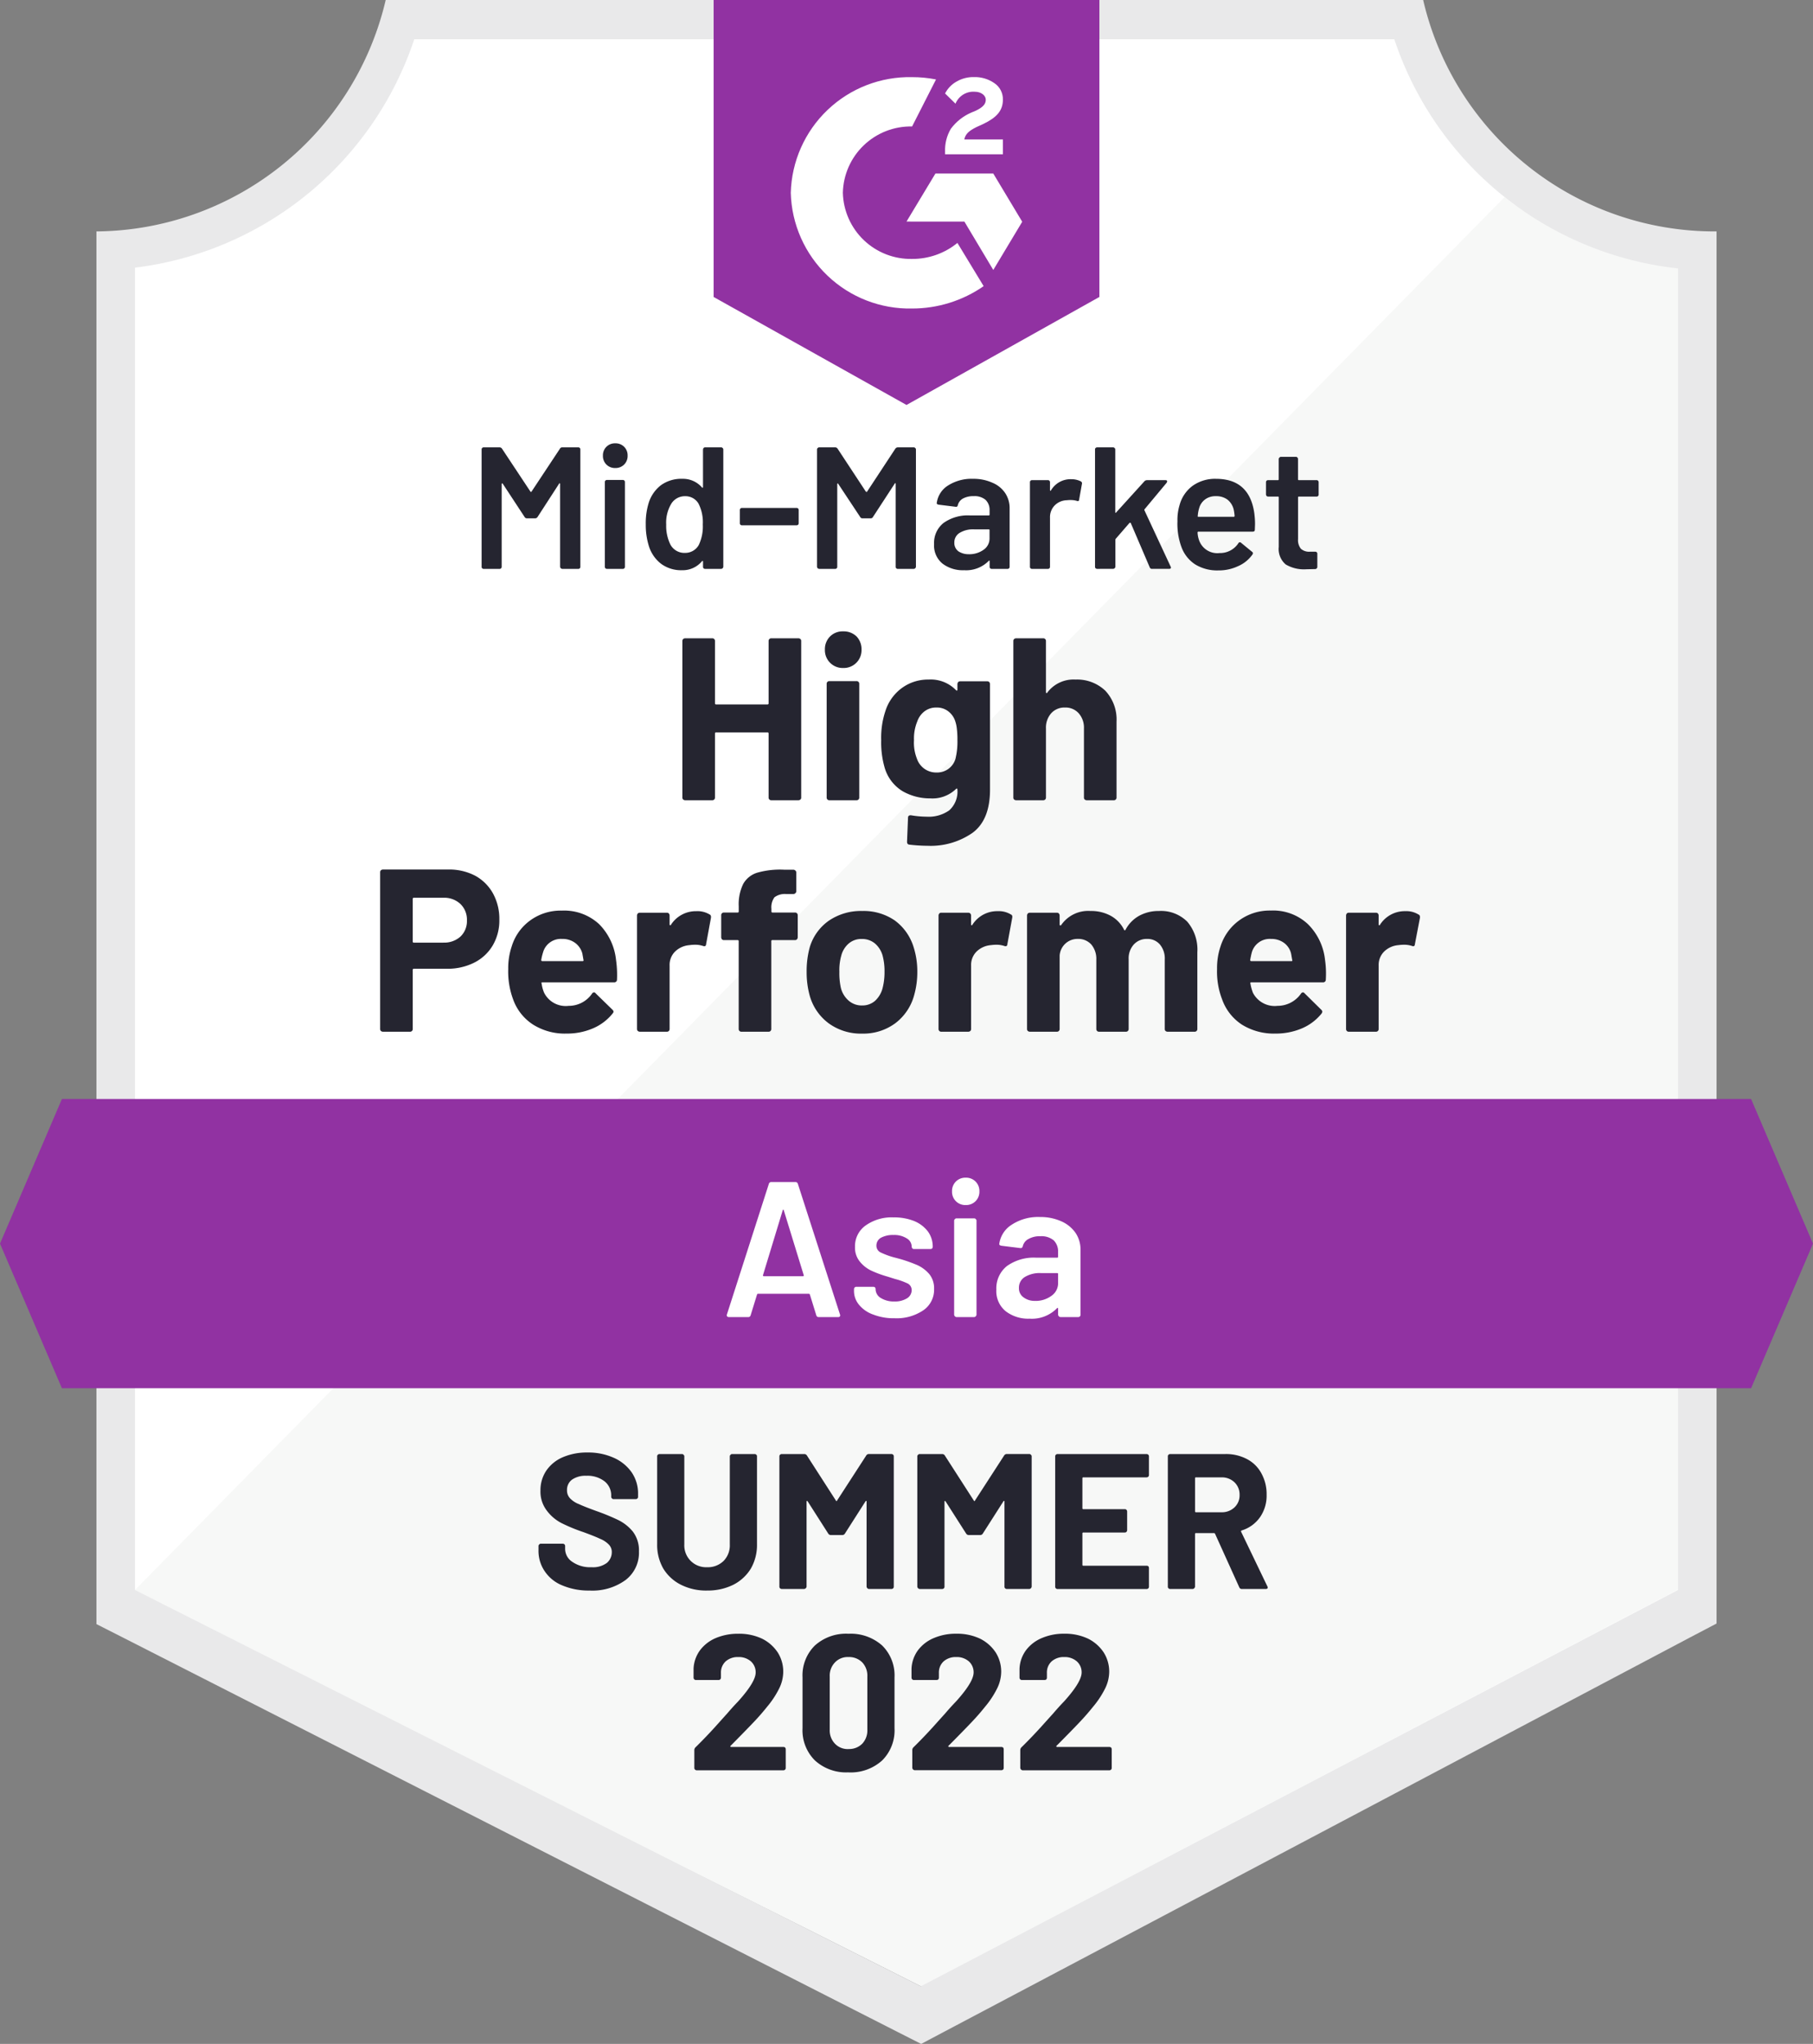
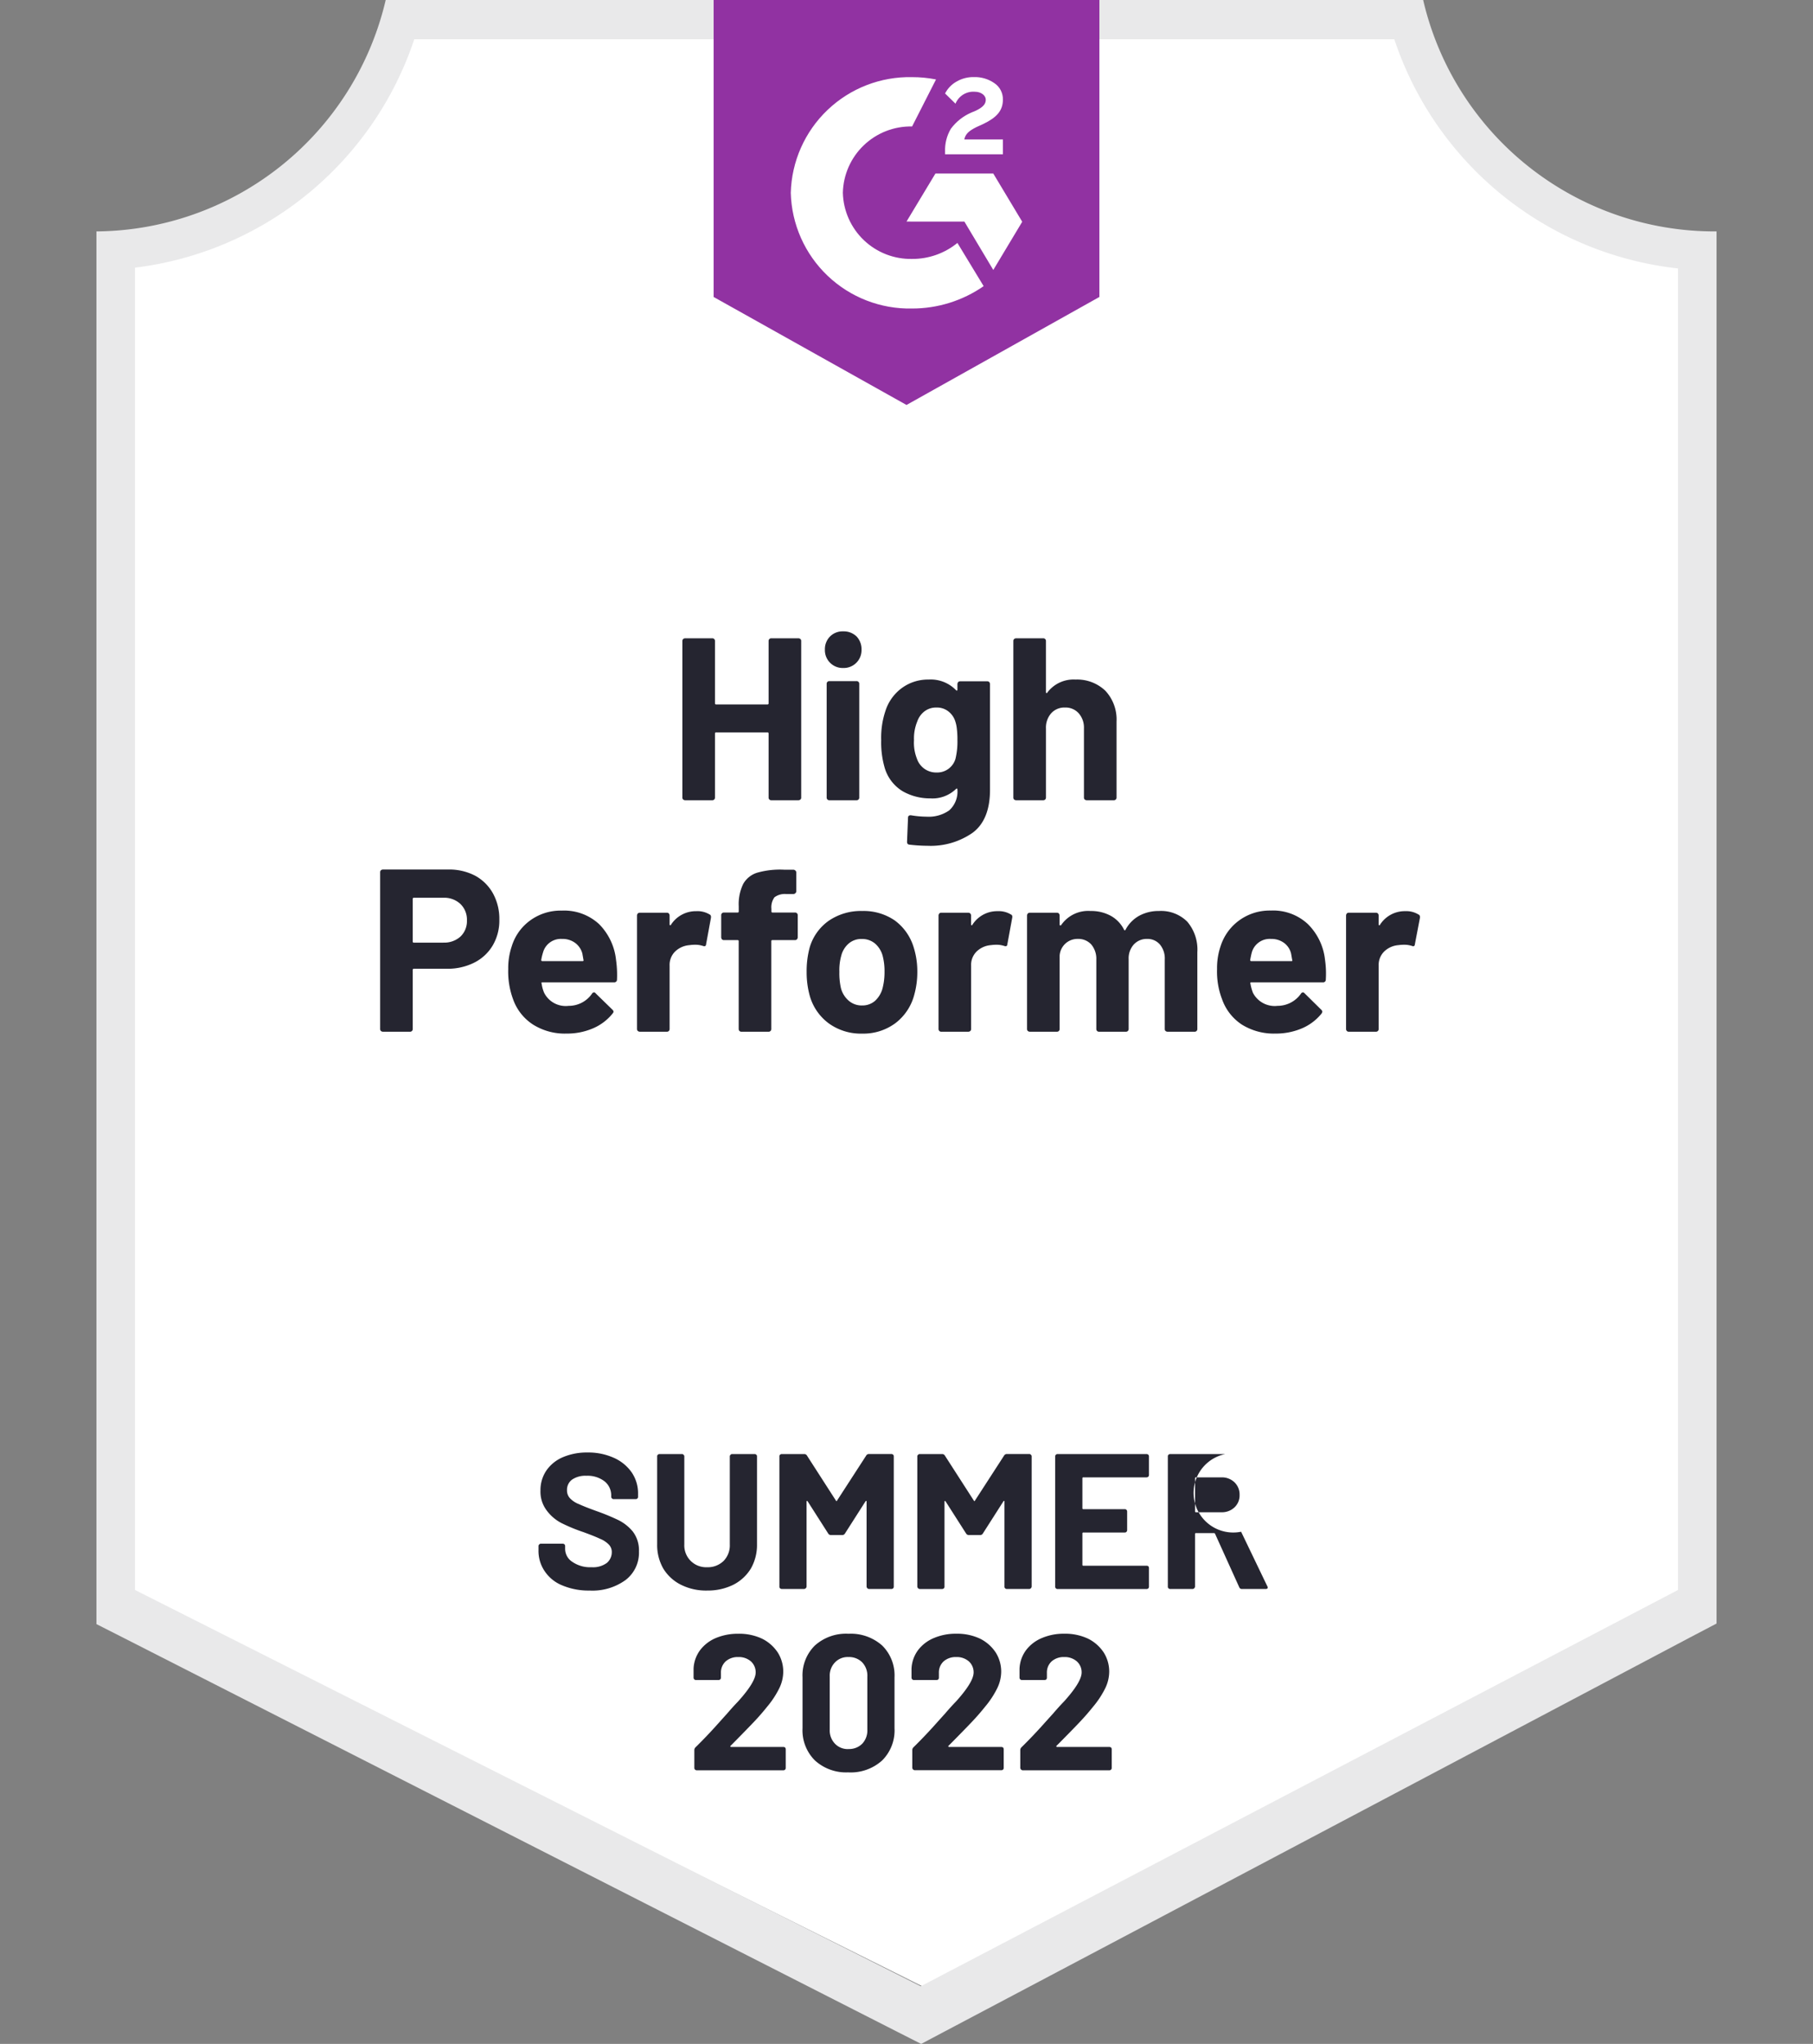
<svg xmlns="http://www.w3.org/2000/svg" id="container" width="177.375" height="200" viewBox="0 0 177.375 200">
  <rect x="0" y="0" width="177.375" height="200" fill="#808080" stroke="none" />
  <defs>
    <clipPath id="clip-path">
-       <path id="Path_563" data-name="Path 563" d="M171.318,56.99H6.057L0,71.142,6.057,85.295H171.318l6.057-14.152L171.318,56.99Z" transform="translate(0 -56.99)" fill="none" />
-     </clipPath>
+       </clipPath>
    <clipPath id="clip-path-2">
      <path id="Path_564" data-name="Path 564" d="M55.87,39.626l18.87-10.567V0H37V29.059Zm3.774-24.795A4.057,4.057,0,0,1,60.21,12.6a4.925,4.925,0,0,1,2-1.585l.453-.189c.774-.377.962-.7.962-1.076s-.415-.774-1.076-.774a1.887,1.887,0,0,0-1.887,1.17l-1.019-1a2.812,2.812,0,0,1,1.132-1.17,3.246,3.246,0,0,1,1.679-.434,3.34,3.34,0,0,1,2,.585A1.887,1.887,0,0,1,65.3,9.756c0,1.094-.642,1.755-1.887,2.359l-.7.321c-.717.359-1.076.66-1.189,1.208H65.3V15.1H59.644Zm4.717,2.151,2.83,4.717-2.83,4.717-2.83-4.736H55.87l2.83-4.7ZM56.417,7.548a12,12,0,0,1,2.34.226l-2.34,4.6a6.642,6.642,0,0,0-6.774,6.491,6.642,6.642,0,0,0,6.774,6.472,6.944,6.944,0,0,0,4.434-1.566L63.418,28a12.265,12.265,0,0,1-7,2.189A11.624,11.624,0,0,1,44.548,18.87,11.624,11.624,0,0,1,56.417,7.548Z" transform="translate(-37)" fill="none" />
    </clipPath>
  </defs>
  <path id="Path_560" data-name="Path 560" d="M84.354,192.584,6.63,153.807V24.417A33.343,33.343,0,0,0,34.293,2H131.17a33.38,33.38,0,0,0,28.059,22.493V153.807Z" transform="translate(5.881 1.774)" fill="#fff" />
-   <path id="Path_561" data-name="Path 561" d="M7,146.507l76.875,38.777,74.082-38.815V17.193a36.721,36.721,0,0,1-16.983-6.963Z" transform="translate(6.209 9.074)" fill="#f7f8f7" />
  <path id="Path_562" data-name="Path 562" d="M163.506,22.644h-.245A29.267,29.267,0,0,1,134.8,0H33.3A29.3,29.3,0,0,1,5,22.644V158.921l2.679,1.359,75.743,38.57L85.687,200l2.245-1.189,72.95-38.57,2.623-1.377V22.644ZM85.649,194.358,8.774,155.581V26.191A33.022,33.022,0,0,0,36.116,3.774h95.839a33.06,33.06,0,0,0,27.776,22.493V155.581Z" transform="translate(4.435)" fill="#e9e9ea" />
  <g id="Group_28" data-name="Group 28" transform="translate(0 107.538)" clip-path="url(#clip-path)">
    <path id="banner" d="M-5,51.99H191.245V99.164H-5Z" transform="translate(-4.435 -61.425)" fill="#9132a2" />
  </g>
  <g id="Group_29" data-name="Group 29" transform="translate(69.818)" clip-path="url(#clip-path-2)">
    <path id="logo" d="M32-5.01H88.609v58.5H32Z" transform="translate(-41.435 -4.444)" fill="#9132a2" />
  </g>
  <path id="Path_565" data-name="Path 565" d="M7.331-8.41a5.491,5.491,0,0,1,2.623.6A4.4,4.4,0,0,1,11.709-6.07,5.168,5.168,0,0,1,12.331-3.5a4.806,4.806,0,0,1-.642,2.51A4.375,4.375,0,0,1,9.878.7a5.759,5.759,0,0,1-2.679.6H3.972a.1.1,0,0,0-.113.113V7.2a.258.258,0,0,1-.264.264H.953a.325.325,0,0,1-.208-.075A.256.256,0,0,1,.67,7.2V-8.146a.256.256,0,0,1,.075-.189A.325.325,0,0,1,.953-8.41H7.331ZM6.859-1.258a2.351,2.351,0,0,0,1.679-.6,2.085,2.085,0,0,0,.623-1.566,2.132,2.132,0,0,0-.623-1.6,2.309,2.309,0,0,0-1.679-.623H3.972a.1.1,0,0,0-.113.113v4.17a.1.1,0,0,0,.113.113H6.859ZM23.748.44a10.38,10.38,0,0,1,.094,1.925.262.262,0,0,1-.3.264h-7q-.132,0-.075.113a3.468,3.468,0,0,0,.245.906,2.361,2.361,0,0,0,2.4,1.283,2.758,2.758,0,0,0,2.283-1.189A.261.261,0,0,1,21.6,3.61a.2.2,0,0,1,.151.094l1.642,1.6a.314.314,0,0,1,.113.208.464.464,0,0,1-.094.17,4.948,4.948,0,0,1-1.925,1.453,6.406,6.406,0,0,1-2.585.509,5.818,5.818,0,0,1-3.283-.887,4.885,4.885,0,0,1-1.944-2.472A7.808,7.808,0,0,1,13.2,1.327a6.617,6.617,0,0,1,.34-2.208,4.877,4.877,0,0,1,1.811-2.547,5.062,5.062,0,0,1,3.095-.962A5.042,5.042,0,0,1,22.087-3.07,5.839,5.839,0,0,1,23.748.44ZM18.464-1.617A1.808,1.808,0,0,0,16.6-.277a5.067,5.067,0,0,0-.17.717.1.1,0,0,0,.113.113h3.925q.132,0,.094-.113-.113-.66-.113-.642a1.9,1.9,0,0,0-.717-1.038A2.065,2.065,0,0,0,18.464-1.617ZM31.6-4.334a2.291,2.291,0,0,1,1.3.321q.17.075.132.34L32.56-1.107q-.019.283-.321.17a2.509,2.509,0,0,0-.793-.113,4.128,4.128,0,0,0-.491.038,2.287,2.287,0,0,0-1.4.6,1.843,1.843,0,0,0-.566,1.415V7.2a.258.258,0,0,1-.264.264H26.087a.325.325,0,0,1-.208-.075A.256.256,0,0,1,25.8,7.2V-3.9a.325.325,0,0,1,.075-.208.325.325,0,0,1,.208-.075h2.642a.256.256,0,0,1,.189.075.325.325,0,0,1,.075.208v.849a.087.087,0,0,0,.057.094.037.037,0,0,0,.057-.019A2.9,2.9,0,0,1,31.6-4.334Zm9.661.132a.256.256,0,0,1,.189.075.256.256,0,0,1,.075.189v2.151a.325.325,0,0,1-.075.208.256.256,0,0,1-.189.075H39.051a.1.1,0,0,0-.113.113V7.2a.258.258,0,0,1-.264.264H36.013a.258.258,0,0,1-.264-.264V-1.39a.1.1,0,0,0-.113-.113H34.3a.256.256,0,0,1-.189-.075.325.325,0,0,1-.075-.208V-3.938a.256.256,0,0,1,.075-.189A.256.256,0,0,1,34.3-4.2h1.34a.1.1,0,0,0,.113-.113v-.491a4.526,4.526,0,0,1,.434-2.189,2.369,2.369,0,0,1,1.4-1.113,8.158,8.158,0,0,1,2.661-.283h.849a.256.256,0,0,1,.189.075.232.232,0,0,1,.094.189v1.849a.232.232,0,0,1-.094.189.256.256,0,0,1-.189.075h-.736a1.676,1.676,0,0,0-1.113.321,1.65,1.65,0,0,0-.3,1.132v.245a.1.1,0,0,0,.113.113h2.208Zm6.567,11.85a5.354,5.354,0,0,1-3.264-1,5.053,5.053,0,0,1-1.868-2.717,8.559,8.559,0,0,1-.3-2.321,8.859,8.859,0,0,1,.3-2.4A4.866,4.866,0,0,1,44.58-3.41a5.58,5.58,0,0,1,3.264-.943,5.387,5.387,0,0,1,3.17.925A5.074,5.074,0,0,1,52.864-.806a7.829,7.829,0,0,1,.359,2.378,8.281,8.281,0,0,1-.3,2.283,5.1,5.1,0,0,1-1.849,2.774,5.256,5.256,0,0,1-3.246,1.019Zm0-2.755A1.878,1.878,0,0,0,49.09,4.44a2.558,2.558,0,0,0,.736-1.245,6.224,6.224,0,0,0,.189-1.585,5.9,5.9,0,0,0-.189-1.6,2.432,2.432,0,0,0-.755-1.189,1.956,1.956,0,0,0-1.283-.434,1.882,1.882,0,0,0-1.264.434A2.323,2.323,0,0,0,45.787.006a5.2,5.2,0,0,0-.189,1.6,6.463,6.463,0,0,0,.151,1.585,2.432,2.432,0,0,0,.774,1.245A1.931,1.931,0,0,0,47.825,4.893ZM61.091-4.334a2.252,2.252,0,0,1,1.283.321q.189.075.132.34l-.472,2.566q-.019.283-.321.17a2.509,2.509,0,0,0-.793-.113,4.538,4.538,0,0,0-.491.038,2.267,2.267,0,0,0-1.377.6,1.843,1.843,0,0,0-.566,1.415V7.2a.256.256,0,0,1-.075.189.325.325,0,0,1-.208.075H55.562A.258.258,0,0,1,55.3,7.2V-3.9a.325.325,0,0,1,.075-.208.256.256,0,0,1,.189-.075H58.2a.325.325,0,0,1,.208.075.325.325,0,0,1,.075.208v.849q0,.075.038.094.057.019.075-.019a2.87,2.87,0,0,1,2.491-1.359Zm15.775-.019A3.635,3.635,0,0,1,79.64-3.3a4.218,4.218,0,0,1,.981,2.981V7.2a.258.258,0,0,1-.264.264H77.715a.325.325,0,0,1-.208-.075.256.256,0,0,1-.075-.189V.4A2.133,2.133,0,0,0,76.96-1.07,1.585,1.585,0,0,0,75.7-1.617a1.7,1.7,0,0,0-1.3.547A2.025,2.025,0,0,0,73.9.364V7.2a.258.258,0,0,1-.264.264H71a.258.258,0,0,1-.264-.264V.4a2.167,2.167,0,0,0-.491-1.472,1.7,1.7,0,0,0-1.3-.547,1.757,1.757,0,0,0-1.208.434A1.768,1.768,0,0,0,67.148.006V7.2a.258.258,0,0,1-.264.264H64.242a.325.325,0,0,1-.208-.075.256.256,0,0,1-.075-.189V-3.9a.325.325,0,0,1,.075-.208.325.325,0,0,1,.208-.075h2.642a.256.256,0,0,1,.189.075.325.325,0,0,1,.075.208v.868a.087.087,0,0,0,.057.094q.038.019.094-.038a3.212,3.212,0,0,1,2.868-1.377,4.014,4.014,0,0,1,1.981.472,3.16,3.16,0,0,1,1.3,1.359q.075.132.151,0A3.336,3.336,0,0,1,74.96-3.9a3.986,3.986,0,0,1,1.906-.453ZM93.113.44a9.471,9.471,0,0,1,.075,1.925.253.253,0,0,1-.283.264h-7q-.132,0-.094.113a4.845,4.845,0,0,0,.245.906,2.4,2.4,0,0,0,2.415,1.283,2.792,2.792,0,0,0,2.283-1.189.261.261,0,0,1,.208-.132.258.258,0,0,1,.151.094l1.623,1.6a.314.314,0,0,1,.113.208.512.512,0,0,1-.075.17,4.948,4.948,0,0,1-1.925,1.453,6.493,6.493,0,0,1-2.585.509,5.91,5.91,0,0,1-3.3-.887,4.917,4.917,0,0,1-1.925-2.472,7.537,7.537,0,0,1-.491-2.963,6.617,6.617,0,0,1,.34-2.208,4.979,4.979,0,0,1,1.83-2.547,5.062,5.062,0,0,1,3.095-.962A4.975,4.975,0,0,1,91.433-3.07,5.788,5.788,0,0,1,93.113.44ZM87.829-1.617a1.82,1.82,0,0,0-1.887,1.34q-.075.283-.151.717A.1.1,0,0,0,85.9.553h3.925q.132,0,.075-.113-.113-.66-.113-.642a1.811,1.811,0,0,0-.7-1.038A2.065,2.065,0,0,0,87.829-1.617Zm13.133-2.717a2.252,2.252,0,0,1,1.283.321q.189.075.151.34l-.491,2.566q-.019.283-.3.17a2.509,2.509,0,0,0-.793-.113,4.6,4.6,0,0,0-.509.038,2.267,2.267,0,0,0-1.377.6,1.843,1.843,0,0,0-.566,1.415V7.2a.258.258,0,0,1-.264.264H95.434a.258.258,0,0,1-.264-.264V-3.9a.325.325,0,0,1,.075-.208.256.256,0,0,1,.189-.075h2.661a.256.256,0,0,1,.189.075.325.325,0,0,1,.075.208v.849q0,.075.038.094.057.019.075-.019a2.87,2.87,0,0,1,2.491-1.359Z" transform="translate(36.522 93.493)" fill="#252530" />
  <path id="Path_566" data-name="Path 566" d="M9.165-7.817a.256.256,0,0,1,.075-.189.256.256,0,0,1,.189-.075h2.642a.325.325,0,0,1,.208.075.256.256,0,0,1,.075.189V7.506a.256.256,0,0,1-.075.189.325.325,0,0,1-.208.075H9.429a.258.258,0,0,1-.264-.264V1.241a.1.1,0,0,0-.113-.113H4.032a.1.1,0,0,0-.113.113V7.506a.258.258,0,0,1-.264.264H1.013a.325.325,0,0,1-.208-.075A.256.256,0,0,1,.73,7.506V-7.817a.256.256,0,0,1,.075-.189.325.325,0,0,1,.208-.075H3.655a.256.256,0,0,1,.189.075.256.256,0,0,1,.075.189v6.095a.1.1,0,0,0,.113.113H9.052a.1.1,0,0,0,.113-.113Zm7.3,2.642a1.74,1.74,0,0,1-1.283-.509,1.74,1.74,0,0,1-.509-1.283,1.763,1.763,0,0,1,.509-1.3,1.735,1.735,0,0,1,1.283-.491,1.8,1.8,0,0,1,1.3.491,1.8,1.8,0,0,1,.491,1.3,1.74,1.74,0,0,1-.509,1.283,1.74,1.74,0,0,1-1.283.509ZM15.109,7.77a.258.258,0,0,1-.264-.264V-3.627a.256.256,0,0,1,.075-.189.256.256,0,0,1,.189-.075h2.661a.256.256,0,0,1,.189.075.256.256,0,0,1,.075.189V7.506a.258.258,0,0,1-.264.264H15.109ZM27.638-3.59a.325.325,0,0,1,.075-.208.256.256,0,0,1,.189-.075h2.661a.256.256,0,0,1,.189.075.325.325,0,0,1,.075.208V6.732q0,2.963-1.717,4.227a7.173,7.173,0,0,1-4.4,1.264,15.609,15.609,0,0,1-1.774-.113q-.226-.019-.226-.283l.094-2.34q0-.283.321-.245a9.332,9.332,0,0,0,1.491.132,3.477,3.477,0,0,0,2.227-.623,2.469,2.469,0,0,0,.793-2.038.087.087,0,0,0-.057-.094.109.109,0,0,0-.075.038,3.3,3.3,0,0,1-2.529.925,5.359,5.359,0,0,1-2.7-.7,4,4,0,0,1-1.755-2.3,8.87,8.87,0,0,1-.34-2.7A8.237,8.237,0,0,1,20.6-.986a4.452,4.452,0,0,1,1.6-2.227,4.317,4.317,0,0,1,2.623-.83A3.437,3.437,0,0,1,27.506-3a.109.109,0,0,0,.075.038.087.087,0,0,0,.057-.094V-3.59Zm-.189,7.3a7.188,7.188,0,0,0,.189-1.849A8.18,8.18,0,0,0,27.582.769a3.3,3.3,0,0,0-.151-.717,1.982,1.982,0,0,0-.679-.981,1.813,1.813,0,0,0-1.17-.377,1.862,1.862,0,0,0-1.17.377,2.1,2.1,0,0,0-.7.981,4.343,4.343,0,0,0-.321,1.83,4.217,4.217,0,0,0,.283,1.811,2,2,0,0,0,.717.981,1.973,1.973,0,0,0,1.208.377,1.858,1.858,0,0,0,1.849-1.34ZM39.186-4.043a3.992,3.992,0,0,1,2.925,1.094A4.12,4.12,0,0,1,43.206.071V7.506a.258.258,0,0,1-.264.264H40.3a.325.325,0,0,1-.208-.075.256.256,0,0,1-.075-.189V.731A2.116,2.116,0,0,0,39.507-.74a1.716,1.716,0,0,0-1.34-.566,1.738,1.738,0,0,0-1.359.566A2.116,2.116,0,0,0,36.3.731V7.506a.258.258,0,0,1-.264.264H33.393a.325.325,0,0,1-.208-.075.256.256,0,0,1-.075-.189V-7.817a.256.256,0,0,1,.075-.189.325.325,0,0,1,.208-.075h2.642a.256.256,0,0,1,.189.075.256.256,0,0,1,.075.189V-2.8a.074.074,0,0,0,.057.075q.038.038.057-.019a3.208,3.208,0,0,1,2.774-1.3Z" transform="translate(66.031 70.539)" fill="#252530" />
-   <path id="Path_567" data-name="Path 567" d="M8.321-5.982a.245.245,0,0,1,.226-.132h1.566a.2.2,0,0,1,.151.057.2.2,0,0,1,.057.151V5.567a.195.195,0,0,1-.208.208H8.548a.227.227,0,0,1-.208-.208v-8.1A.076.076,0,0,0,8.3-2.6q-.038-.019-.057.038L6.132.7A.289.289,0,0,1,5.887.83H5.113A.261.261,0,0,1,4.868.7L2.736-2.547a.053.053,0,0,0-.075-.038.076.076,0,0,0-.038.075V5.567a.195.195,0,0,1-.208.208H.868A.195.195,0,0,1,.66,5.567V-5.906a.2.2,0,0,1,.057-.151.2.2,0,0,1,.151-.057H2.415a.289.289,0,0,1,.245.132L5.434-1.793a.06.06,0,0,0,.057.038.06.06,0,0,0,.057-.038L8.321-5.982Zm5.416,1.887a1.175,1.175,0,0,1-.868-.34,1.175,1.175,0,0,1-.34-.868,1.175,1.175,0,0,1,.34-.868,1.175,1.175,0,0,1,.868-.34,1.175,1.175,0,0,1,.868.34,1.175,1.175,0,0,1,.34.868,1.175,1.175,0,0,1-.34.868,1.175,1.175,0,0,1-.868.34Zm-.811,9.869a.195.195,0,0,1-.208-.208V-2.717a.2.2,0,0,1,.057-.151.2.2,0,0,1,.151-.057h1.547a.2.2,0,0,1,.151.057.2.2,0,0,1,.057.151V5.567a.195.195,0,0,1-.208.208Zm9.4-11.68a.2.2,0,0,1,.057-.151.2.2,0,0,1,.151-.057H24.1a.181.181,0,0,1,.132.057.179.179,0,0,1,.075.151V5.567a.227.227,0,0,1-.208.208H22.53a.195.195,0,0,1-.208-.208V5.057q0-.057-.038-.057-.019-.019-.057.019a2.455,2.455,0,0,1-1.962.887,3.3,3.3,0,0,1-2.038-.623A3.506,3.506,0,0,1,17.02,3.529a6.916,6.916,0,0,1-.3-2.113A6.731,6.731,0,0,1,17-.66a3.506,3.506,0,0,1,1.208-1.755A3.394,3.394,0,0,1,20.3-3.038a2.461,2.461,0,0,1,1.925.849q.038.038.057.019.038,0,.038-.057v-3.68Zm-.4,9.3A4.182,4.182,0,0,0,22.3,1.434,4.043,4.043,0,0,0,21.888-.6a1.471,1.471,0,0,0-1.3-.736,1.558,1.558,0,0,0-1.359.717,3.577,3.577,0,0,0-.509,2.057A4.125,4.125,0,0,0,19.133,3.4a1.551,1.551,0,0,0,1.434.811A1.517,1.517,0,0,0,21.926,3.4ZM26.134,1.51a.195.195,0,0,1-.208-.208V.019a.2.2,0,0,1,.057-.151.2.2,0,0,1,.151-.057h5.34a.2.2,0,0,1,.151.057.2.2,0,0,1,.057.151V1.3a.195.195,0,0,1-.208.208Zm15-7.491a.289.289,0,0,1,.245-.132h1.566a.181.181,0,0,1,.132.057.179.179,0,0,1,.075.151V5.567a.227.227,0,0,1-.208.208H41.381a.195.195,0,0,1-.208-.208v-8.1a.076.076,0,0,0-.038-.075q-.038-.019-.057.038L38.947.7A.245.245,0,0,1,38.72.83h-.793A.245.245,0,0,1,37.7.7L35.55-2.547q-.019-.057-.057-.038a.076.076,0,0,0-.038.075V5.567a.195.195,0,0,1-.208.208H33.682a.227.227,0,0,1-.208-.208V-5.906a.179.179,0,0,1,.075-.151.181.181,0,0,1,.132-.057h1.566a.289.289,0,0,1,.245.132l2.755,4.189a.109.109,0,0,0,.075.038.06.06,0,0,0,.057-.038l2.755-4.189Zm7.6,2.944a4.432,4.432,0,0,1,1.887.377,2.782,2.782,0,0,1,1.264,1.019,2.654,2.654,0,0,1,.434,1.491V5.567a.2.2,0,0,1-.057.151.181.181,0,0,1-.132.057H50.57a.195.195,0,0,1-.208-.208V5.019A.048.048,0,0,0,50.268,5a3.113,3.113,0,0,1-2.415.906,3.275,3.275,0,0,1-2.095-.642,2.281,2.281,0,0,1-.83-1.925,2.48,2.48,0,0,1,.925-2.057,4.087,4.087,0,0,1,2.6-.736h1.83q.075,0,.075-.094v-.4a1.365,1.365,0,0,0-.4-1.038A1.649,1.649,0,0,0,48.8-1.34a2.081,2.081,0,0,0-1.038.226,1.032,1.032,0,0,0-.509.642q-.038.208-.226.17L45.362-.509a.419.419,0,0,1-.132-.057.1.1,0,0,1-.038-.113,2.372,2.372,0,0,1,1.094-1.7,4.3,4.3,0,0,1,2.453-.66Zm-.4,7.378a2.392,2.392,0,0,0,1.434-.434,1.33,1.33,0,0,0,.585-1.113V1.981a.067.067,0,0,0-.075-.075H48.853a2.532,2.532,0,0,0-1.415.34,1.08,1.08,0,0,0-.528.962,1.006,1.006,0,0,0,.4.849,1.8,1.8,0,0,0,1.038.283Zm10-7.34a2.008,2.008,0,0,1,.943.208.216.216,0,0,1,.113.264L59.118-1q-.019.208-.245.113a2.2,2.2,0,0,0-.6-.075,2.486,2.486,0,0,0-.34.019,1.723,1.723,0,0,0-1.189.491A1.635,1.635,0,0,0,56.269.755V5.567a.195.195,0,0,1-.208.208H54.514a.195.195,0,0,1-.208-.208V-2.7a.2.2,0,0,1,.057-.151.2.2,0,0,1,.151-.057h1.547a.2.2,0,0,1,.151.057.2.2,0,0,1,.057.151v.755q0,.075.038.075.019.019.057-.038A2.22,2.22,0,0,1,58.345-3Zm2.547,8.774a.251.251,0,0,1-.151-.057.2.2,0,0,1-.057-.151V-5.906a.2.2,0,0,1,.057-.151.251.251,0,0,1,.151-.057h1.566a.181.181,0,0,1,.132.057.179.179,0,0,1,.075.151V.226a.077.077,0,0,0,.019.057q.038.019.075-.038l2.755-3.038a.343.343,0,0,1,.245-.113h1.811q.17,0,.17.113a.323.323,0,0,1-.057.151L65.534-.075a.1.1,0,0,0-.019.132l2.547,5.472a.29.29,0,0,1,.038.113q0,.132-.189.132H66.251a.22.22,0,0,1-.226-.151L64.175,1.3a.06.06,0,0,0-.057-.038.109.109,0,0,0-.075.019L62.685,2.849a.516.516,0,0,0-.019.113v2.6a.227.227,0,0,1-.208.208ZM76.271.453a7.479,7.479,0,0,1,.057.962l-.019.528q0,.189-.208.189H70.8a.083.083,0,0,0-.094.094,2.536,2.536,0,0,0,.151.755,1.887,1.887,0,0,0,2,1.245,2.142,2.142,0,0,0,1.83-.943.181.181,0,0,1,.17-.113.163.163,0,0,1,.113.057l1.057.868a.178.178,0,0,1,.057.264A3.361,3.361,0,0,1,74.667,5.51a4.448,4.448,0,0,1-1.944.415,4.116,4.116,0,0,1-2.245-.585,3.419,3.419,0,0,1-1.34-1.679,6.54,6.54,0,0,1-.4-2.547,4.988,4.988,0,0,1,.208-1.585,3.455,3.455,0,0,1,1.283-1.887A3.772,3.772,0,0,1,72.5-3.038q3.34,0,3.774,3.491ZM72.5-1.34a1.678,1.678,0,0,0-1.057.321,1.6,1.6,0,0,0-.585.868,3.236,3.236,0,0,0-.132.736q-.038.094.075.094h3.434a.083.083,0,0,0,.094-.094,4.474,4.474,0,0,0-.094-.642,1.763,1.763,0,0,0-.6-.943A1.834,1.834,0,0,0,72.5-1.34Zm10.058-.17a.251.251,0,0,1-.057.151.181.181,0,0,1-.132.057H80.63q-.094,0-.094.075V2.868a1.343,1.343,0,0,0,.283.943,1.211,1.211,0,0,0,.887.283h.509a.195.195,0,0,1,.208.208V5.567a.217.217,0,0,1-.208.226l-.868.019a3.491,3.491,0,0,1-2.019-.472,1.984,1.984,0,0,1-.679-1.717v-4.85a.067.067,0,0,0-.075-.075h-.962a.2.2,0,0,1-.151-.057A.251.251,0,0,1,77.4-1.51V-2.7a.2.2,0,0,1,.057-.151.2.2,0,0,1,.151-.057h.962a.067.067,0,0,0,.075-.075v-2a.163.163,0,0,1,.075-.132.163.163,0,0,1,.132-.075h1.472a.179.179,0,0,1,.151.075.181.181,0,0,1,.057.132v2q0,.075.094.075h1.736a.181.181,0,0,1,.132.057.2.2,0,0,1,.057.151V-1.51Z" transform="translate(46.458 49.891)" fill="#252530" />
-   <path id="Path_568" data-name="Path 568" d="M9.3,6.413a.237.237,0,0,1-.245-.189L8.431,4.205q-.038-.075-.094-.075H3.355q-.057,0-.094.075L2.638,6.224a.237.237,0,0,1-.245.189H.506a.2.2,0,0,1-.17-.075Q.279,6.281.317,6.149L4.412-6.607A.237.237,0,0,1,4.657-6.8H7.016a.237.237,0,0,1,.245.189L11.375,6.149a.21.21,0,0,1,.019.094q0,.17-.208.17ZM3.846,2.3q-.019.113.075.113H7.752q.113,0,.075-.113L5.884-4.022Q5.865-4.1,5.827-4.1t-.057.075ZM16.715,6.526a5.516,5.516,0,0,1-2.076-.359,3.119,3.119,0,0,1-1.4-.962,2.1,2.1,0,0,1-.491-1.359v-.17a.235.235,0,0,1,.075-.17.2.2,0,0,1,.151-.057h1.661a.276.276,0,0,1,.17.057.276.276,0,0,1,.057.17v.038a1.017,1.017,0,0,0,.509.83,2.4,2.4,0,0,0,1.321.34,2.242,2.242,0,0,0,1.227-.3.939.939,0,0,0,.472-.793.726.726,0,0,0-.377-.66,7.1,7.1,0,0,0-1.264-.453l-.717-.226a10.61,10.61,0,0,1-1.623-.6A3.194,3.194,0,0,1,13.3.959a2.146,2.146,0,0,1-.453-1.415A2.476,2.476,0,0,1,13.884-2.55a4.39,4.39,0,0,1,2.736-.793,5.26,5.26,0,0,1,2.019.359,3.2,3.2,0,0,1,1.34,1.019,2.5,2.5,0,0,1,.472,1.491.276.276,0,0,1-.057.17.276.276,0,0,1-.17.057h-1.6A.2.2,0,0,1,18.47-.3a.235.235,0,0,1-.075-.17.953.953,0,0,0-.472-.811,2.283,2.283,0,0,0-1.321-.34,2.453,2.453,0,0,0-1.208.264.872.872,0,0,0-.453.774.727.727,0,0,0,.434.679A7.6,7.6,0,0,0,16.866.62l.415.113a14.582,14.582,0,0,1,1.679.6,3.436,3.436,0,0,1,1.151.868,2.193,2.193,0,0,1,.472,1.453,2.431,2.431,0,0,1-1.057,2.095A4.655,4.655,0,0,1,16.715,6.526ZM23.678-4.551a1.3,1.3,0,0,1-.962-.377,1.3,1.3,0,0,1-.377-.962,1.3,1.3,0,0,1,.377-.962,1.3,1.3,0,0,1,.962-.377,1.3,1.3,0,0,1,.962.377,1.3,1.3,0,0,1,.377.962,1.3,1.3,0,0,1-.377.962,1.3,1.3,0,0,1-.962.377ZM22.772,6.413a.267.267,0,0,1-.226-.226V-3.022a.179.179,0,0,1,.075-.151.179.179,0,0,1,.151-.075h1.736a.179.179,0,0,1,.151.075.179.179,0,0,1,.075.151V6.186a.267.267,0,0,1-.226.226Zm8.152-9.793a4.979,4.979,0,0,1,2.095.415,3.316,3.316,0,0,1,1.4,1.132,2.926,2.926,0,0,1,.491,1.661V6.186a.2.2,0,0,1-.057.151.235.235,0,0,1-.17.075H32.943a.267.267,0,0,1-.226-.226v-.6a.076.076,0,0,0-.038-.075.109.109,0,0,0-.075.038,3.434,3.434,0,0,1-2.679,1.019A3.625,3.625,0,0,1,27.6,5.847a2.532,2.532,0,0,1-.925-2.132,2.784,2.784,0,0,1,1.038-2.3A4.533,4.533,0,0,1,30.6.6h2.019a.083.083,0,0,0,.094-.094V.054A1.517,1.517,0,0,0,32.282-1.1a1.875,1.875,0,0,0-1.3-.4,2.2,2.2,0,0,0-1.151.264,1.072,1.072,0,0,0-.566.7Q29.207-.3,29-.343l-1.83-.226a.421.421,0,0,1-.151-.057.121.121,0,0,1-.057-.132,2.639,2.639,0,0,1,1.245-1.887,4.706,4.706,0,0,1,2.717-.736Zm-.453,8.208a2.583,2.583,0,0,0,1.585-.491,1.492,1.492,0,0,0,.66-1.245V2.2a.083.083,0,0,0-.094-.094H31.037a2.8,2.8,0,0,0-1.566.377,1.207,1.207,0,0,0-.585,1.076,1.064,1.064,0,0,0,.453.925,1.784,1.784,0,0,0,1.132.34Z" transform="translate(70.803 122.467)" fill="#fff" />
-   <path id="Path_569" data-name="Path 569" d="M5.36,6.431A6.6,6.6,0,0,1,2.719,5.94,3.754,3.754,0,0,1,.983,4.563,3.52,3.52,0,0,1,.36,2.487V2.072a.179.179,0,0,1,.075-.151.179.179,0,0,1,.151-.075H2.738a.235.235,0,0,1,.17.075.2.2,0,0,1,.057.151v.283a1.518,1.518,0,0,0,.7,1.264,3.055,3.055,0,0,0,1.887.528A2.267,2.267,0,0,0,7.04,3.732,1.359,1.359,0,0,0,7.53,2.676a1.024,1.024,0,0,0-.3-.755,2.445,2.445,0,0,0-.83-.547q-.509-.245-1.642-.66A16.713,16.713,0,0,1,2.605-.174,4.2,4.2,0,0,1,1.153-1.419a3.033,3.033,0,0,1-.6-1.925,3.406,3.406,0,0,1,.585-1.981,3.725,3.725,0,0,1,1.623-1.3,5.944,5.944,0,0,1,2.4-.453A6.059,6.059,0,0,1,7.7-6.571,4.2,4.2,0,0,1,9.474-5.136,3.639,3.639,0,0,1,10.1-3.023v.283a.2.2,0,0,1-.057.151.235.235,0,0,1-.17.075H7.7a.179.179,0,0,1-.151-.075.179.179,0,0,1-.075-.151v-.151A1.751,1.751,0,0,0,6.832-4.25,2.724,2.724,0,0,0,5.04-4.8a2.3,2.3,0,0,0-1.4.377,1.237,1.237,0,0,0-.491,1.038,1.112,1.112,0,0,0,.3.793,2.358,2.358,0,0,0,.868.566q.566.264,1.774.7a21.193,21.193,0,0,1,2.095.868A4.3,4.3,0,0,1,9.587.657a3.015,3.015,0,0,1,.6,1.944,3.353,3.353,0,0,1-1.3,2.793A5.507,5.507,0,0,1,5.36,6.431Zm11.492,0A5.47,5.47,0,0,1,14.3,5.865,4.236,4.236,0,0,1,12.569,4.28a4.64,4.64,0,0,1-.6-2.378V-6.7a.2.2,0,0,1,.057-.151.235.235,0,0,1,.17-.075H14.4a.179.179,0,0,1,.151.075.179.179,0,0,1,.075.151V1.921a2.133,2.133,0,0,0,2.227,2.227,2.2,2.2,0,0,0,1.623-.623,2.168,2.168,0,0,0,.6-1.6V-6.7a.179.179,0,0,1,.075-.151.179.179,0,0,1,.151-.075h2.208a.235.235,0,0,1,.17.075.2.2,0,0,1,.057.151V1.9a4.64,4.64,0,0,1-.6,2.378,4.264,4.264,0,0,1-1.717,1.585,5.586,5.586,0,0,1-2.566.566ZM32.42-6.778a.3.3,0,0,1,.264-.151h2.208a.235.235,0,0,1,.17.075.2.2,0,0,1,.057.151V6.053a.2.2,0,0,1-.057.151.235.235,0,0,1-.17.075H32.684a.267.267,0,0,1-.226-.226V-2.268q0-.075-.038-.075t-.075.057l-2,3.132A.3.3,0,0,1,30.08,1H28.966A.3.3,0,0,1,28.7.845l-2-3.132q-.038-.057-.075-.057-.038.019-.038.094v8.3a.267.267,0,0,1-.226.226H24.155a.235.235,0,0,1-.17-.075.2.2,0,0,1-.057-.151V-6.7a.2.2,0,0,1,.057-.151.235.235,0,0,1,.17-.075h2.208a.3.3,0,0,1,.264.151l2.83,4.4q.057.113.113,0l2.849-4.4Zm13.492,0a.3.3,0,0,1,.264-.151h2.208a.179.179,0,0,1,.151.075.179.179,0,0,1,.075.151V6.053a.267.267,0,0,1-.226.226H46.176a.235.235,0,0,1-.17-.075.2.2,0,0,1-.057-.151V-2.268q0-.075-.038-.075t-.075.057l-2,3.132A.3.3,0,0,1,43.572,1H42.458a.3.3,0,0,1-.264-.151l-2-3.132q-.038-.057-.075-.057-.038.019-.038.094v8.3a.2.2,0,0,1-.057.151.235.235,0,0,1-.17.075H37.647a.267.267,0,0,1-.226-.226V-6.7a.179.179,0,0,1,.075-.151.179.179,0,0,1,.151-.075h2.208a.3.3,0,0,1,.264.151l2.83,4.4q.057.113.113,0ZM60.083-4.872a.2.2,0,0,1-.057.151.235.235,0,0,1-.17.075H53.667a.083.083,0,0,0-.094.094v2.925a.083.083,0,0,0,.094.094h4.057a.2.2,0,0,1,.151.057.235.235,0,0,1,.075.17V.524a.235.235,0,0,1-.075.17.2.2,0,0,1-.151.057H53.667a.083.083,0,0,0-.094.094V3.9A.083.083,0,0,0,53.667,4h6.189a.276.276,0,0,1,.17.057.276.276,0,0,1,.057.17v1.83a.2.2,0,0,1-.057.151.235.235,0,0,1-.17.075H51.138a.235.235,0,0,1-.17-.075.2.2,0,0,1-.057-.151V-6.7a.2.2,0,0,1,.057-.151.235.235,0,0,1,.17-.075h8.718a.235.235,0,0,1,.17.075.2.2,0,0,1,.057.151v1.83Zm9.1,11.152a.267.267,0,0,1-.264-.17L66.555.883a.121.121,0,0,0-.113-.075H64.687A.083.083,0,0,0,64.592.9V6.053a.267.267,0,0,1-.226.226H62.158a.235.235,0,0,1-.17-.075.2.2,0,0,1-.057-.151V-6.7a.2.2,0,0,1,.057-.151.235.235,0,0,1,.17-.075h5.4a4.37,4.37,0,0,1,2.113.491,3.367,3.367,0,0,1,1.415,1.4,4.2,4.2,0,0,1,.509,2.095,3.689,3.689,0,0,1-.642,2.189,3.4,3.4,0,0,1-1.793,1.3A.09.09,0,0,0,69.1.675l2.566,5.34a.29.29,0,0,1,.038.113q0,.151-.208.151ZM64.687-4.646a.083.083,0,0,0-.094.094v3.227a.083.083,0,0,0,.094.094h2.472A1.774,1.774,0,0,0,68.442-1.7a1.6,1.6,0,0,0,.509-1.227,1.655,1.655,0,0,0-.509-1.245,1.774,1.774,0,0,0-1.283-.472Z" transform="translate(52.324 149.207)" fill="#252530" />
+   <path id="Path_569" data-name="Path 569" d="M5.36,6.431A6.6,6.6,0,0,1,2.719,5.94,3.754,3.754,0,0,1,.983,4.563,3.52,3.52,0,0,1,.36,2.487V2.072a.179.179,0,0,1,.075-.151.179.179,0,0,1,.151-.075H2.738a.235.235,0,0,1,.17.075.2.2,0,0,1,.057.151v.283a1.518,1.518,0,0,0,.7,1.264,3.055,3.055,0,0,0,1.887.528A2.267,2.267,0,0,0,7.04,3.732,1.359,1.359,0,0,0,7.53,2.676a1.024,1.024,0,0,0-.3-.755,2.445,2.445,0,0,0-.83-.547q-.509-.245-1.642-.66A16.713,16.713,0,0,1,2.605-.174,4.2,4.2,0,0,1,1.153-1.419a3.033,3.033,0,0,1-.6-1.925,3.406,3.406,0,0,1,.585-1.981,3.725,3.725,0,0,1,1.623-1.3,5.944,5.944,0,0,1,2.4-.453A6.059,6.059,0,0,1,7.7-6.571,4.2,4.2,0,0,1,9.474-5.136,3.639,3.639,0,0,1,10.1-3.023v.283a.2.2,0,0,1-.057.151.235.235,0,0,1-.17.075H7.7a.179.179,0,0,1-.151-.075.179.179,0,0,1-.075-.151v-.151A1.751,1.751,0,0,0,6.832-4.25,2.724,2.724,0,0,0,5.04-4.8a2.3,2.3,0,0,0-1.4.377,1.237,1.237,0,0,0-.491,1.038,1.112,1.112,0,0,0,.3.793,2.358,2.358,0,0,0,.868.566q.566.264,1.774.7a21.193,21.193,0,0,1,2.095.868A4.3,4.3,0,0,1,9.587.657a3.015,3.015,0,0,1,.6,1.944,3.353,3.353,0,0,1-1.3,2.793A5.507,5.507,0,0,1,5.36,6.431Zm11.492,0A5.47,5.47,0,0,1,14.3,5.865,4.236,4.236,0,0,1,12.569,4.28a4.64,4.64,0,0,1-.6-2.378V-6.7a.2.2,0,0,1,.057-.151.235.235,0,0,1,.17-.075H14.4a.179.179,0,0,1,.151.075.179.179,0,0,1,.075.151V1.921a2.133,2.133,0,0,0,2.227,2.227,2.2,2.2,0,0,0,1.623-.623,2.168,2.168,0,0,0,.6-1.6V-6.7a.179.179,0,0,1,.075-.151.179.179,0,0,1,.151-.075h2.208a.235.235,0,0,1,.17.075.2.2,0,0,1,.057.151V1.9a4.64,4.64,0,0,1-.6,2.378,4.264,4.264,0,0,1-1.717,1.585,5.586,5.586,0,0,1-2.566.566ZM32.42-6.778a.3.3,0,0,1,.264-.151h2.208a.235.235,0,0,1,.17.075.2.2,0,0,1,.057.151V6.053a.2.2,0,0,1-.057.151.235.235,0,0,1-.17.075H32.684a.267.267,0,0,1-.226-.226V-2.268q0-.075-.038-.075t-.075.057l-2,3.132A.3.3,0,0,1,30.08,1H28.966A.3.3,0,0,1,28.7.845l-2-3.132q-.038-.057-.075-.057-.038.019-.038.094v8.3a.267.267,0,0,1-.226.226H24.155a.235.235,0,0,1-.17-.075.2.2,0,0,1-.057-.151V-6.7a.2.2,0,0,1,.057-.151.235.235,0,0,1,.17-.075h2.208a.3.3,0,0,1,.264.151l2.83,4.4q.057.113.113,0l2.849-4.4Zm13.492,0a.3.3,0,0,1,.264-.151h2.208a.179.179,0,0,1,.151.075.179.179,0,0,1,.075.151V6.053a.267.267,0,0,1-.226.226H46.176a.235.235,0,0,1-.17-.075.2.2,0,0,1-.057-.151V-2.268q0-.075-.038-.075t-.075.057l-2,3.132A.3.3,0,0,1,43.572,1H42.458a.3.3,0,0,1-.264-.151l-2-3.132q-.038-.057-.075-.057-.038.019-.038.094v8.3a.2.2,0,0,1-.057.151.235.235,0,0,1-.17.075H37.647a.267.267,0,0,1-.226-.226V-6.7a.179.179,0,0,1,.075-.151.179.179,0,0,1,.151-.075h2.208a.3.3,0,0,1,.264.151l2.83,4.4q.057.113.113,0ZM60.083-4.872a.2.2,0,0,1-.057.151.235.235,0,0,1-.17.075H53.667a.083.083,0,0,0-.094.094v2.925a.083.083,0,0,0,.094.094h4.057a.2.2,0,0,1,.151.057.235.235,0,0,1,.075.17V.524a.235.235,0,0,1-.075.17.2.2,0,0,1-.151.057H53.667a.083.083,0,0,0-.094.094V3.9A.083.083,0,0,0,53.667,4h6.189a.276.276,0,0,1,.17.057.276.276,0,0,1,.057.17v1.83a.2.2,0,0,1-.057.151.235.235,0,0,1-.17.075H51.138a.235.235,0,0,1-.17-.075.2.2,0,0,1-.057-.151V-6.7a.2.2,0,0,1,.057-.151.235.235,0,0,1,.17-.075h8.718a.235.235,0,0,1,.17.075.2.2,0,0,1,.057.151v1.83Zm9.1,11.152a.267.267,0,0,1-.264-.17L66.555.883a.121.121,0,0,0-.113-.075H64.687A.083.083,0,0,0,64.592.9V6.053a.267.267,0,0,1-.226.226H62.158a.235.235,0,0,1-.17-.075.2.2,0,0,1-.057-.151V-6.7a.2.2,0,0,1,.057-.151.235.235,0,0,1,.17-.075h5.4A.09.09,0,0,0,69.1.675l2.566,5.34a.29.29,0,0,1,.038.113q0,.151-.208.151ZM64.687-4.646a.083.083,0,0,0-.094.094v3.227a.083.083,0,0,0,.094.094h2.472A1.774,1.774,0,0,0,68.442-1.7a1.6,1.6,0,0,0,.509-1.227,1.655,1.655,0,0,0-.509-1.245,1.774,1.774,0,0,0-1.283-.472Z" transform="translate(52.324 149.207)" fill="#252530" />
  <path id="Path_570" data-name="Path 570" d="M4.033,3.883a.062.062,0,0,0-.019.075A.076.076,0,0,0,4.09,4H9.2a.276.276,0,0,1,.17.057.276.276,0,0,1,.057.17v1.83a.2.2,0,0,1-.057.151.235.235,0,0,1-.17.075H.712A.235.235,0,0,1,.542,6.2a.2.2,0,0,1-.057-.151V4.317A.384.384,0,0,1,.6,4.034q.925-.906,1.887-1.962Q3.448,1,3.693.732,4.222.109,4.769-.457q1.717-1.906,1.717-2.83a1.424,1.424,0,0,0-.472-1.094A1.788,1.788,0,0,0,4.788-4.8a1.788,1.788,0,0,0-1.227.415,1.467,1.467,0,0,0-.472,1.132v.472a.235.235,0,0,1-.075.17.2.2,0,0,1-.151.057H.636a.2.2,0,0,1-.151-.057.235.235,0,0,1-.075-.17v-.887a3.29,3.29,0,0,1,.642-1.811A3.765,3.765,0,0,1,2.6-6.665,5.565,5.565,0,0,1,4.788-7.08a5.254,5.254,0,0,1,2.34.491A3.922,3.922,0,0,1,8.656-5.231a3.5,3.5,0,0,1,.528,1.887,3.752,3.752,0,0,1-.4,1.623A8.973,8.973,0,0,1,7.6.072Q7.014.808,6.335,1.525T4.316,3.6l-.283.283Zm11.529,2.6a4.519,4.519,0,0,1-3.283-1.17,4.146,4.146,0,0,1-1.208-3.151V-2.815a4.1,4.1,0,0,1,1.208-3.114A4.563,4.563,0,0,1,15.562-7.08a4.631,4.631,0,0,1,3.3,1.151,4.1,4.1,0,0,1,1.208,3.114V2.166a4.146,4.146,0,0,1-1.208,3.151,4.586,4.586,0,0,1-3.3,1.17Zm0-2.283a1.8,1.8,0,0,0,1.359-.528A1.9,1.9,0,0,0,17.412,2.3V-2.891a1.9,1.9,0,0,0-.491-1.377A1.8,1.8,0,0,0,15.562-4.8a1.715,1.715,0,0,0-1.321.528,1.861,1.861,0,0,0-.509,1.377V2.3a1.861,1.861,0,0,0,.509,1.377,1.715,1.715,0,0,0,1.321.528Zm9.793-.321a.062.062,0,0,0-.019.075A.076.076,0,0,0,25.412,4h5.114a.276.276,0,0,1,.17.057.276.276,0,0,1,.057.17v1.83A.2.2,0,0,1,30.7,6.2a.235.235,0,0,1-.17.075H22.035a.267.267,0,0,1-.226-.226V4.317a.384.384,0,0,1,.113-.283q.925-.906,1.887-1.962Q24.771,1,25.016.732q.528-.623,1.076-1.189,1.717-1.906,1.717-2.83a1.424,1.424,0,0,0-.472-1.094A1.788,1.788,0,0,0,26.111-4.8a1.788,1.788,0,0,0-1.227.415,1.467,1.467,0,0,0-.472,1.132v.472a.276.276,0,0,1-.057.17.276.276,0,0,1-.17.057H21.959a.2.2,0,0,1-.151-.057.235.235,0,0,1-.075-.17v-.887a3.29,3.29,0,0,1,.642-1.811,3.744,3.744,0,0,1,1.566-1.189,5.427,5.427,0,0,1,2.17-.415,5.254,5.254,0,0,1,2.34.491,3.922,3.922,0,0,1,1.528,1.359,3.5,3.5,0,0,1,.528,1.887,3.752,3.752,0,0,1-.4,1.623A8.973,8.973,0,0,1,28.922.072q-.585.736-1.264,1.453T25.639,3.6l-.283.283Zm10.567,0a.062.062,0,0,0-.019.075A.076.076,0,0,0,35.979,4h5.114a.276.276,0,0,1,.17.057.276.276,0,0,1,.057.17v1.83a.2.2,0,0,1-.057.151.235.235,0,0,1-.17.075H32.6a.267.267,0,0,1-.226-.226V4.317a.384.384,0,0,1,.113-.283q.925-.906,1.887-1.962Q35.338,1,35.583.732q.528-.623,1.076-1.189,1.717-1.906,1.717-2.83A1.424,1.424,0,0,0,37.9-4.382,1.788,1.788,0,0,0,36.678-4.8a1.788,1.788,0,0,0-1.227.415,1.467,1.467,0,0,0-.472,1.132v.472a.276.276,0,0,1-.057.17.276.276,0,0,1-.17.057H32.526a.2.2,0,0,1-.151-.057.235.235,0,0,1-.075-.17v-.887a3.291,3.291,0,0,1,.642-1.811,3.744,3.744,0,0,1,1.566-1.189,5.427,5.427,0,0,1,2.17-.415,5.254,5.254,0,0,1,2.34.491,3.922,3.922,0,0,1,1.528,1.359,3.5,3.5,0,0,1,.528,1.887,3.752,3.752,0,0,1-.4,1.623A8.973,8.973,0,0,1,39.489.072Q38.9.808,38.225,1.525T36.206,3.6l-.283.283Z" transform="translate(67.445 166.944)" fill="#252530" />
</svg>